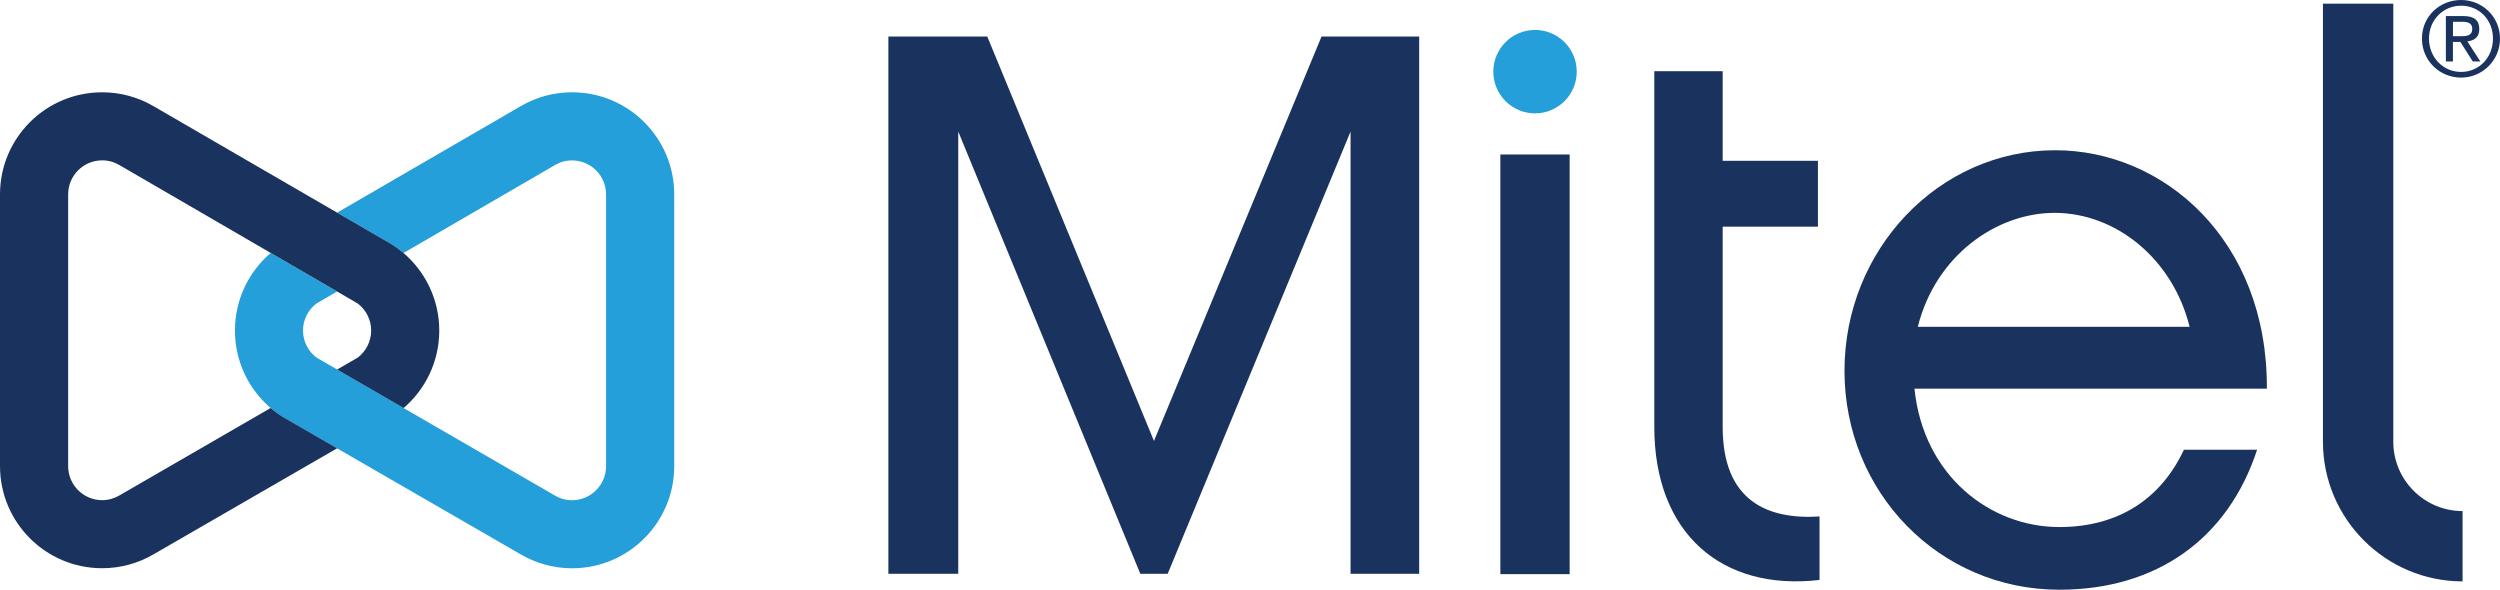
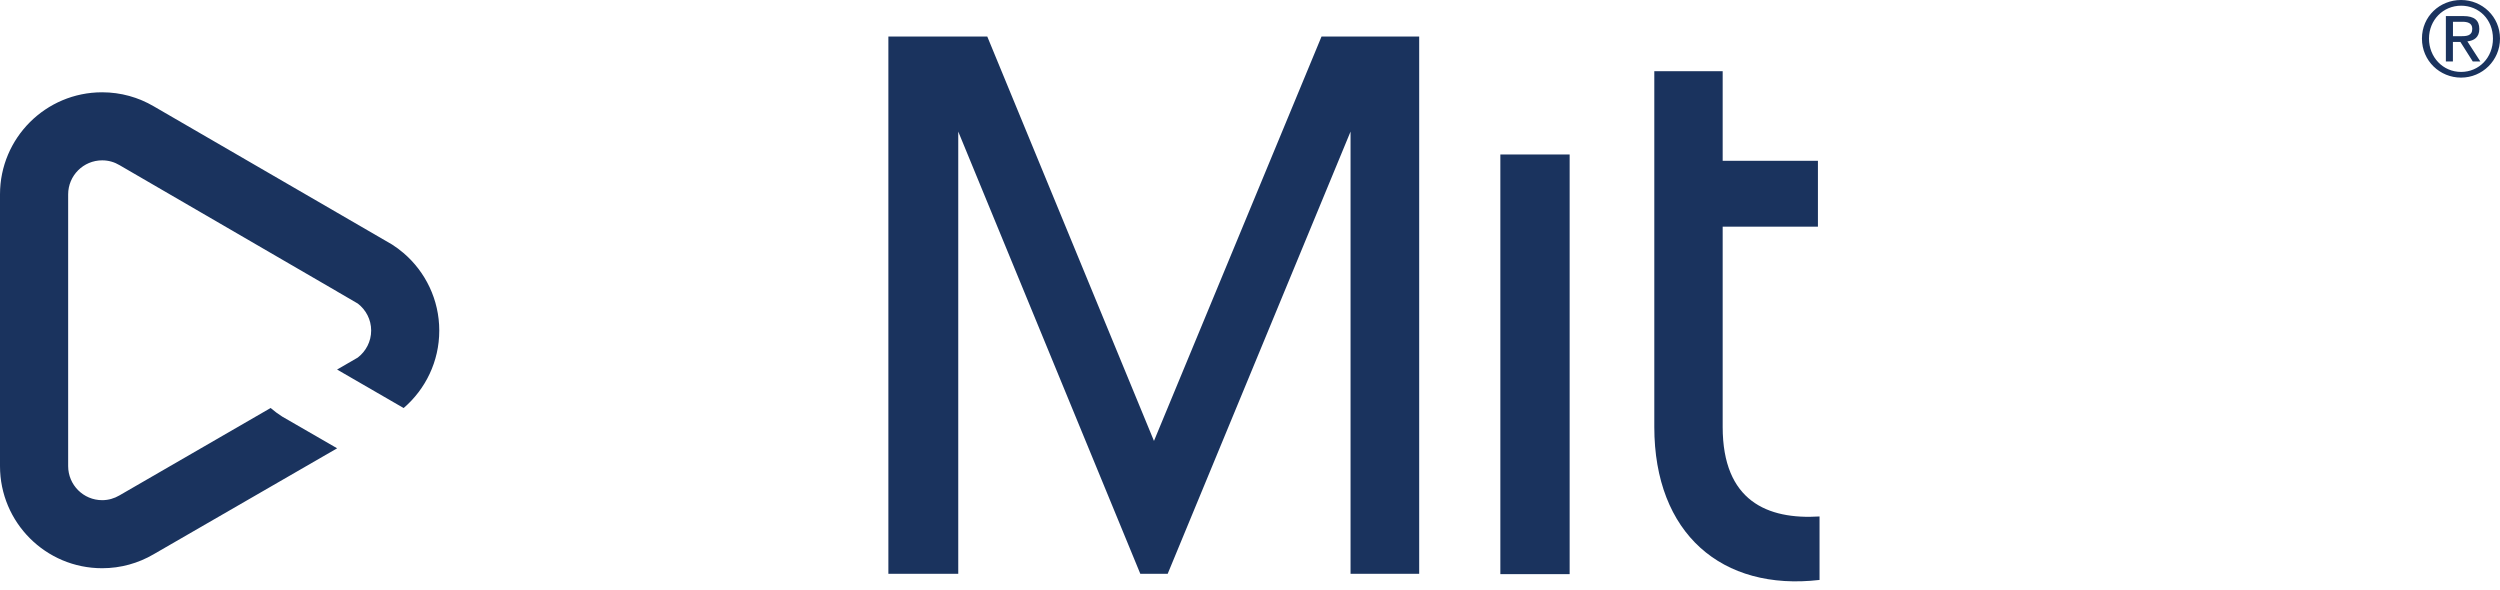
<svg xmlns="http://www.w3.org/2000/svg" id="Mitel_Logo" data-name="Mitel Logo" viewBox="0 0 465.09 109.71">
  <defs>
    <style>
      .cls-1 {
        fill: #1a335e;
      }

      .cls-2 {
        fill: #249fda;
      }
    </style>
  </defs>
-   <path class="cls-2" d="M75.09,75.9l-12.38-7.16-3.85-2.23c-1.51-1.16-2.49-2.97-2.49-5.02s.98-3.86,2.49-5.02l3.85-2.24-12.35-7.17c-4.07,3.48-6.65,8.65-6.65,14.43s2.57,10.93,6.63,14.41c.68.59,1.4,1.12,2.15,1.61l10.22,5.9h0l34.17,19.73c2.81,1.63,6.06,2.58,9.55,2.58,10.49,0,19-8.51,19-19v-50.55c0-10.49-8.51-19-19-19-3.5,0-6.78.95-9.59,2.6l-34.13,19.79,10.22,5.93c.75.48,1.46,1.01,2.13,1.58l28.12-16.33c.95-.57,2.05-.9,3.24-.9,3.5,0,6.33,2.84,6.33,6.33v50.55c0,3.5-2.84,6.34-6.33,6.34-1.17,0-2.26-.32-3.2-.88l-28.14-16.27" />
  <path class="cls-1" d="M320.48,79.42v-37.25h17.72v-12.26h-17.72V13.25h-12.72v66.17c0,19.84,12.57,30.59,30.74,28.47v-11.81c-9.69.61-18.02-2.87-18.02-16.65Z" />
-   <circle class="cls-2" cx="285.57" cy="13.33" r="7.76" />
-   <path class="cls-1" d="M445.24,82.18V.68h-13.09v81.5c0,14.32,11.65,25.98,25.98,25.98v-13.08c-7.11,0-12.89-5.78-12.89-12.9Z" />
  <polygon class="cls-1" points="245.85 6.8 214.68 82.03 183.67 6.8 165.27 6.8 165.27 106.75 178.27 106.75 178.27 24.48 212.14 106.75 217.23 106.75 251.25 24.48 251.25 106.75 264.02 106.75 264.02 6.8 245.85 6.8" />
  <path class="cls-1" d="M62.71,54.23l3.85,2.24c1.51,1.16,2.49,2.97,2.49,5.02s-.98,3.87-2.49,5.03l-3.85,2.23,12.38,7.16c4.05-3.48,6.63-8.65,6.63-14.41s-2.58-10.95-6.65-14.43c-.67-.58-1.38-1.1-2.13-1.58l-10.22-5.93h0L28.59,19.77c-2.82-1.65-6.09-2.6-9.59-2.6C8.5,17.17,0,25.67,0,36.16v50.55c0,10.49,8.5,19,19,19,3.48,0,6.74-.94,9.55-2.58l34.17-19.73-10.22-5.9c-.76-.48-1.48-1.02-2.15-1.6l-28.14,16.27c-.94.55-2.03.88-3.2.88-3.5,0-6.33-2.84-6.33-6.34v-50.55c0-3.5,2.84-6.33,6.33-6.33,1.19,0,2.29.33,3.24.9l28.12,16.33h0s12.35,7.17,12.35,7.17Z" />
  <path class="cls-1" d="M457.85,0c3.94,0,7.24,3.11,7.24,7.18s-3.3,7.26-7.24,7.26-7.28-3.11-7.28-7.26,3.32-7.18,7.28-7.18ZM457.85,13.38c3.34,0,5.93-2.66,5.93-6.2s-2.59-6.12-5.93-6.12-5.97,2.66-5.97,6.12,2.59,6.2,5.97,6.2ZM455.03,2.99h3.26c2.01,0,2.95.79,2.95,2.41,0,1.53-.96,2.16-2.22,2.3l2.41,3.73h-1.41l-2.3-3.63h-1.39v3.63h-1.31V2.99ZM456.34,6.74h1.37c1.16,0,2.22-.06,2.22-1.39,0-1.12-.97-1.3-1.85-1.3h-1.74v2.69Z" />
  <rect class="cls-1" x="279.12" y="28.74" width="12.89" height="78.07" />
-   <path class="cls-1" d="M383.11,98.05c-12.87,0-25.29-9.54-26.95-25.74h65.56c.15-27.71-19.23-44.36-39.37-44.36-21.65,0-39.21,18.47-39.21,41.03s17.56,40.73,39.97,40.73c18.01,0,31.34-9.39,36.79-26.04h-13.62c-4.24,9.08-12.12,14.38-23.17,14.38ZM382.22,39.6c11.36,0,21.96,8.48,25.13,21.2h-50.57c3.33-13.32,14.69-21.2,25.44-21.2Z" />
</svg>